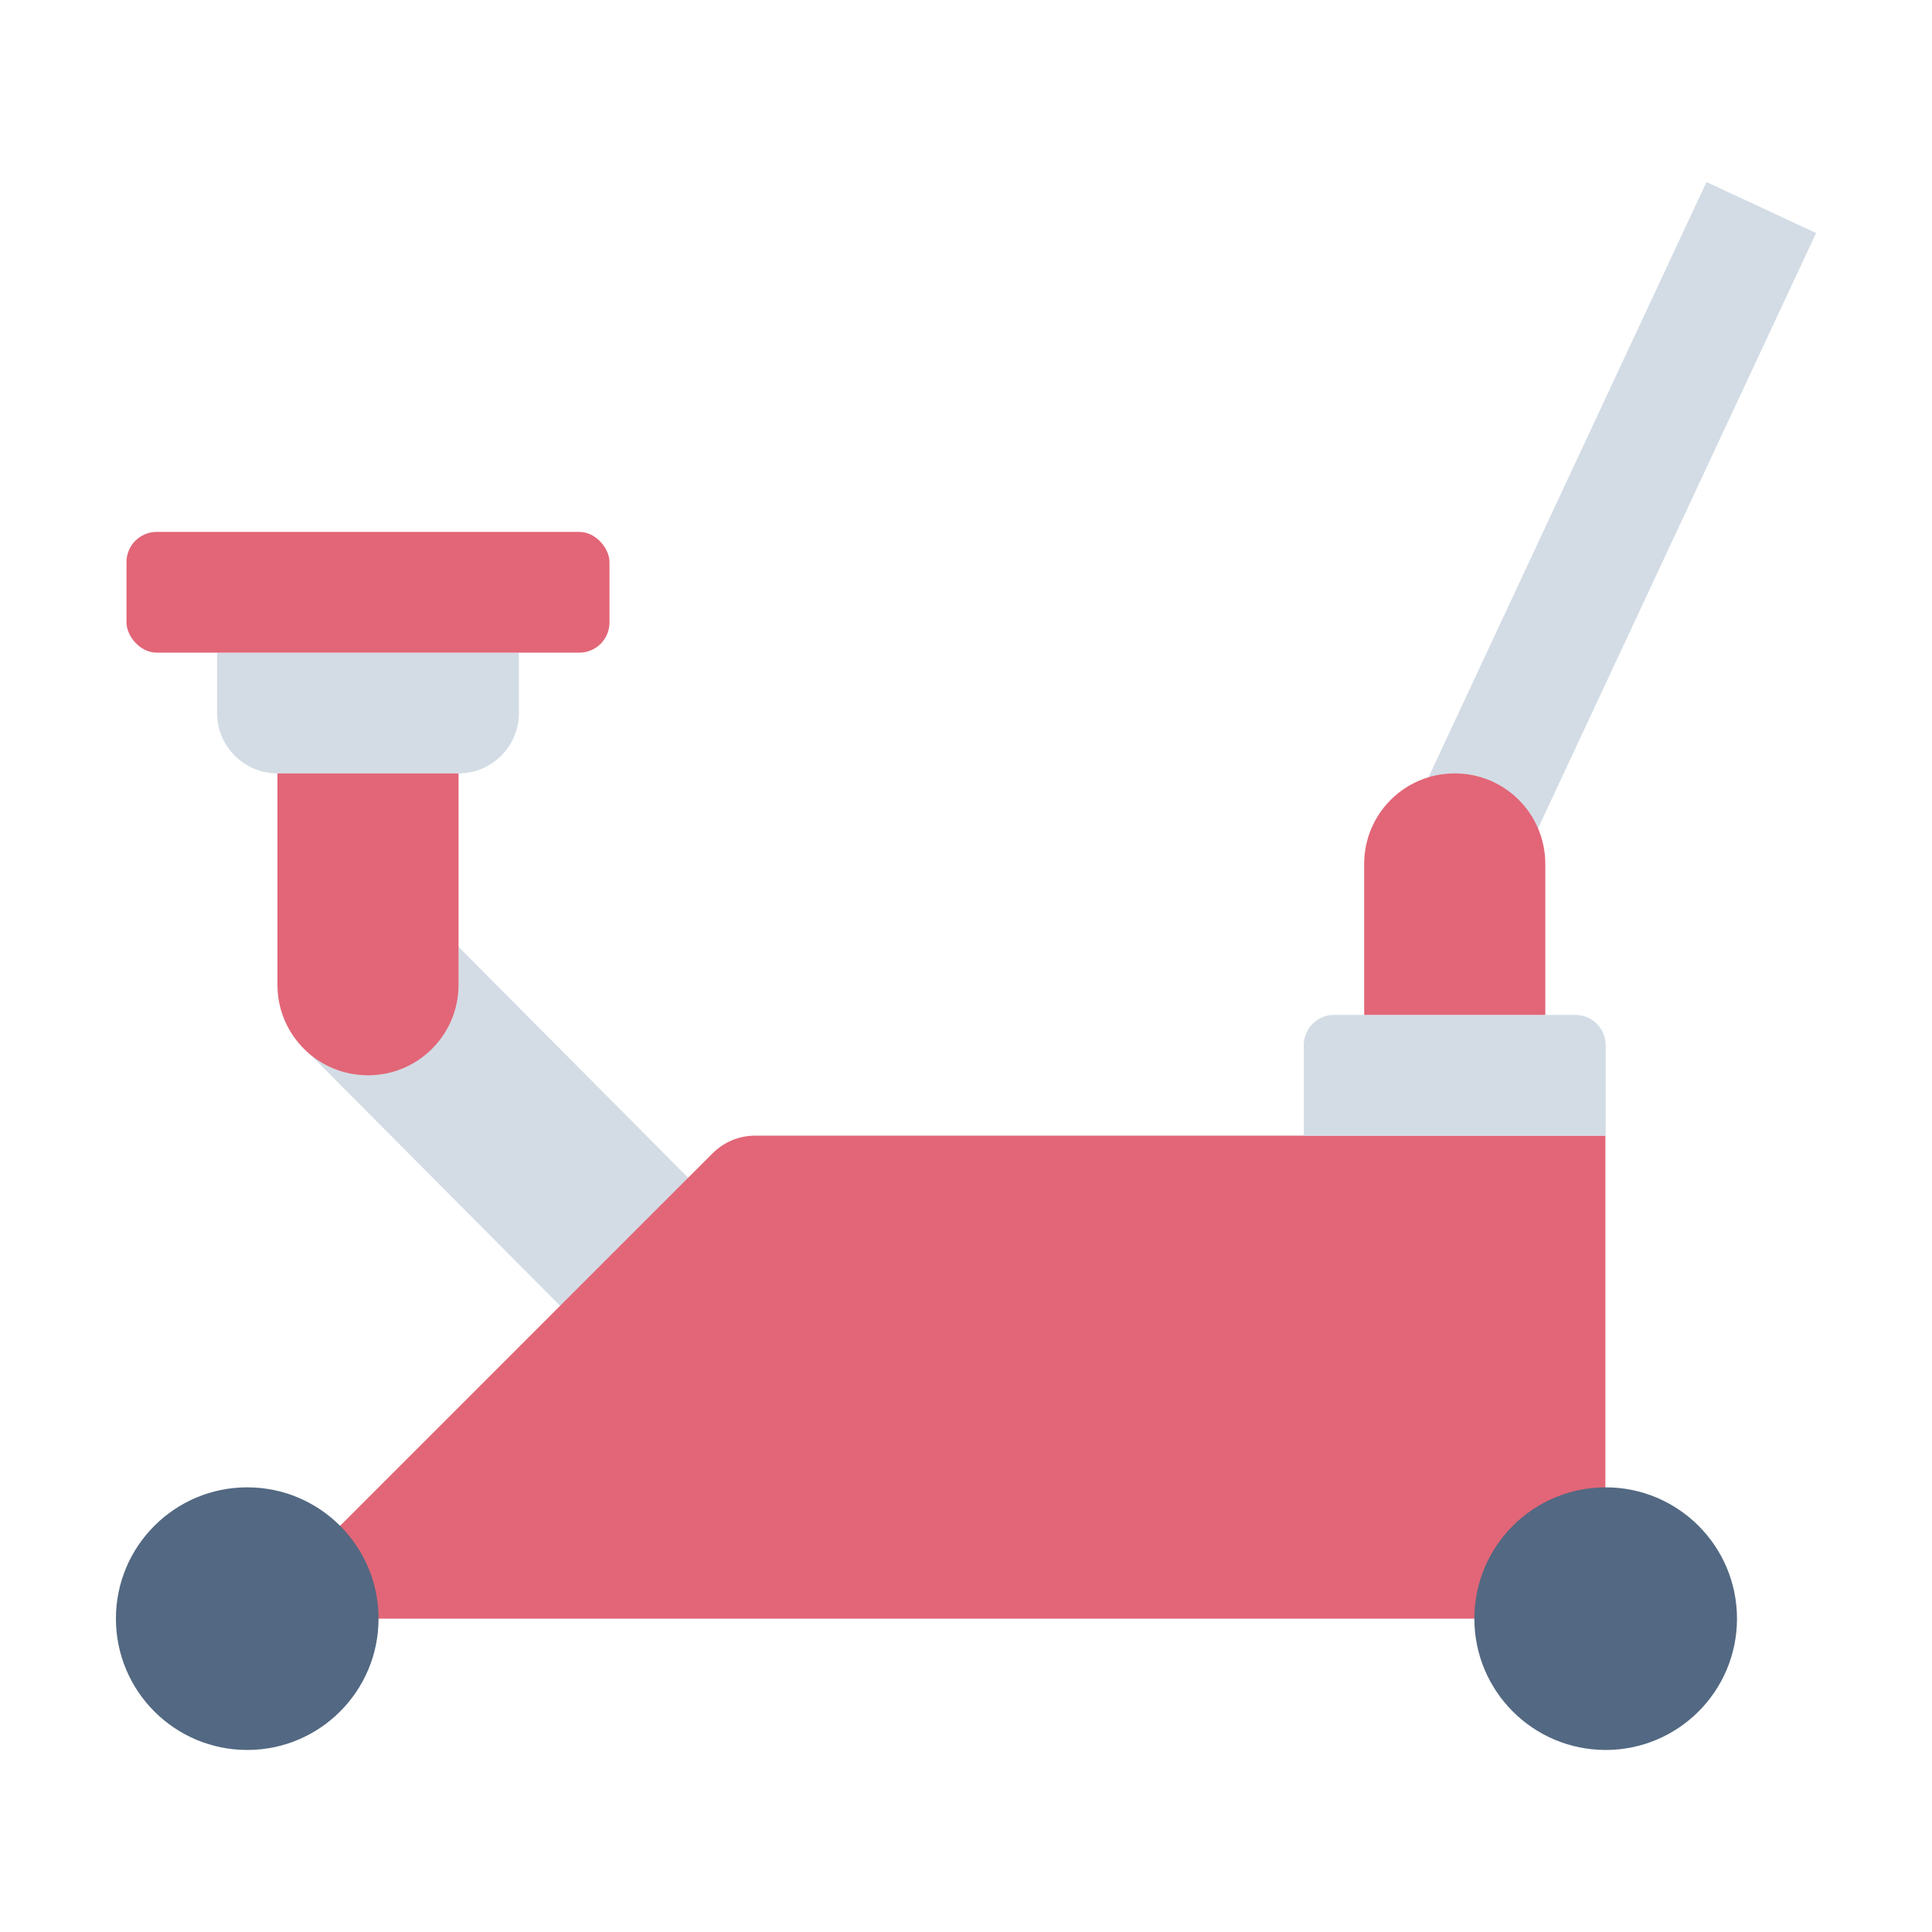
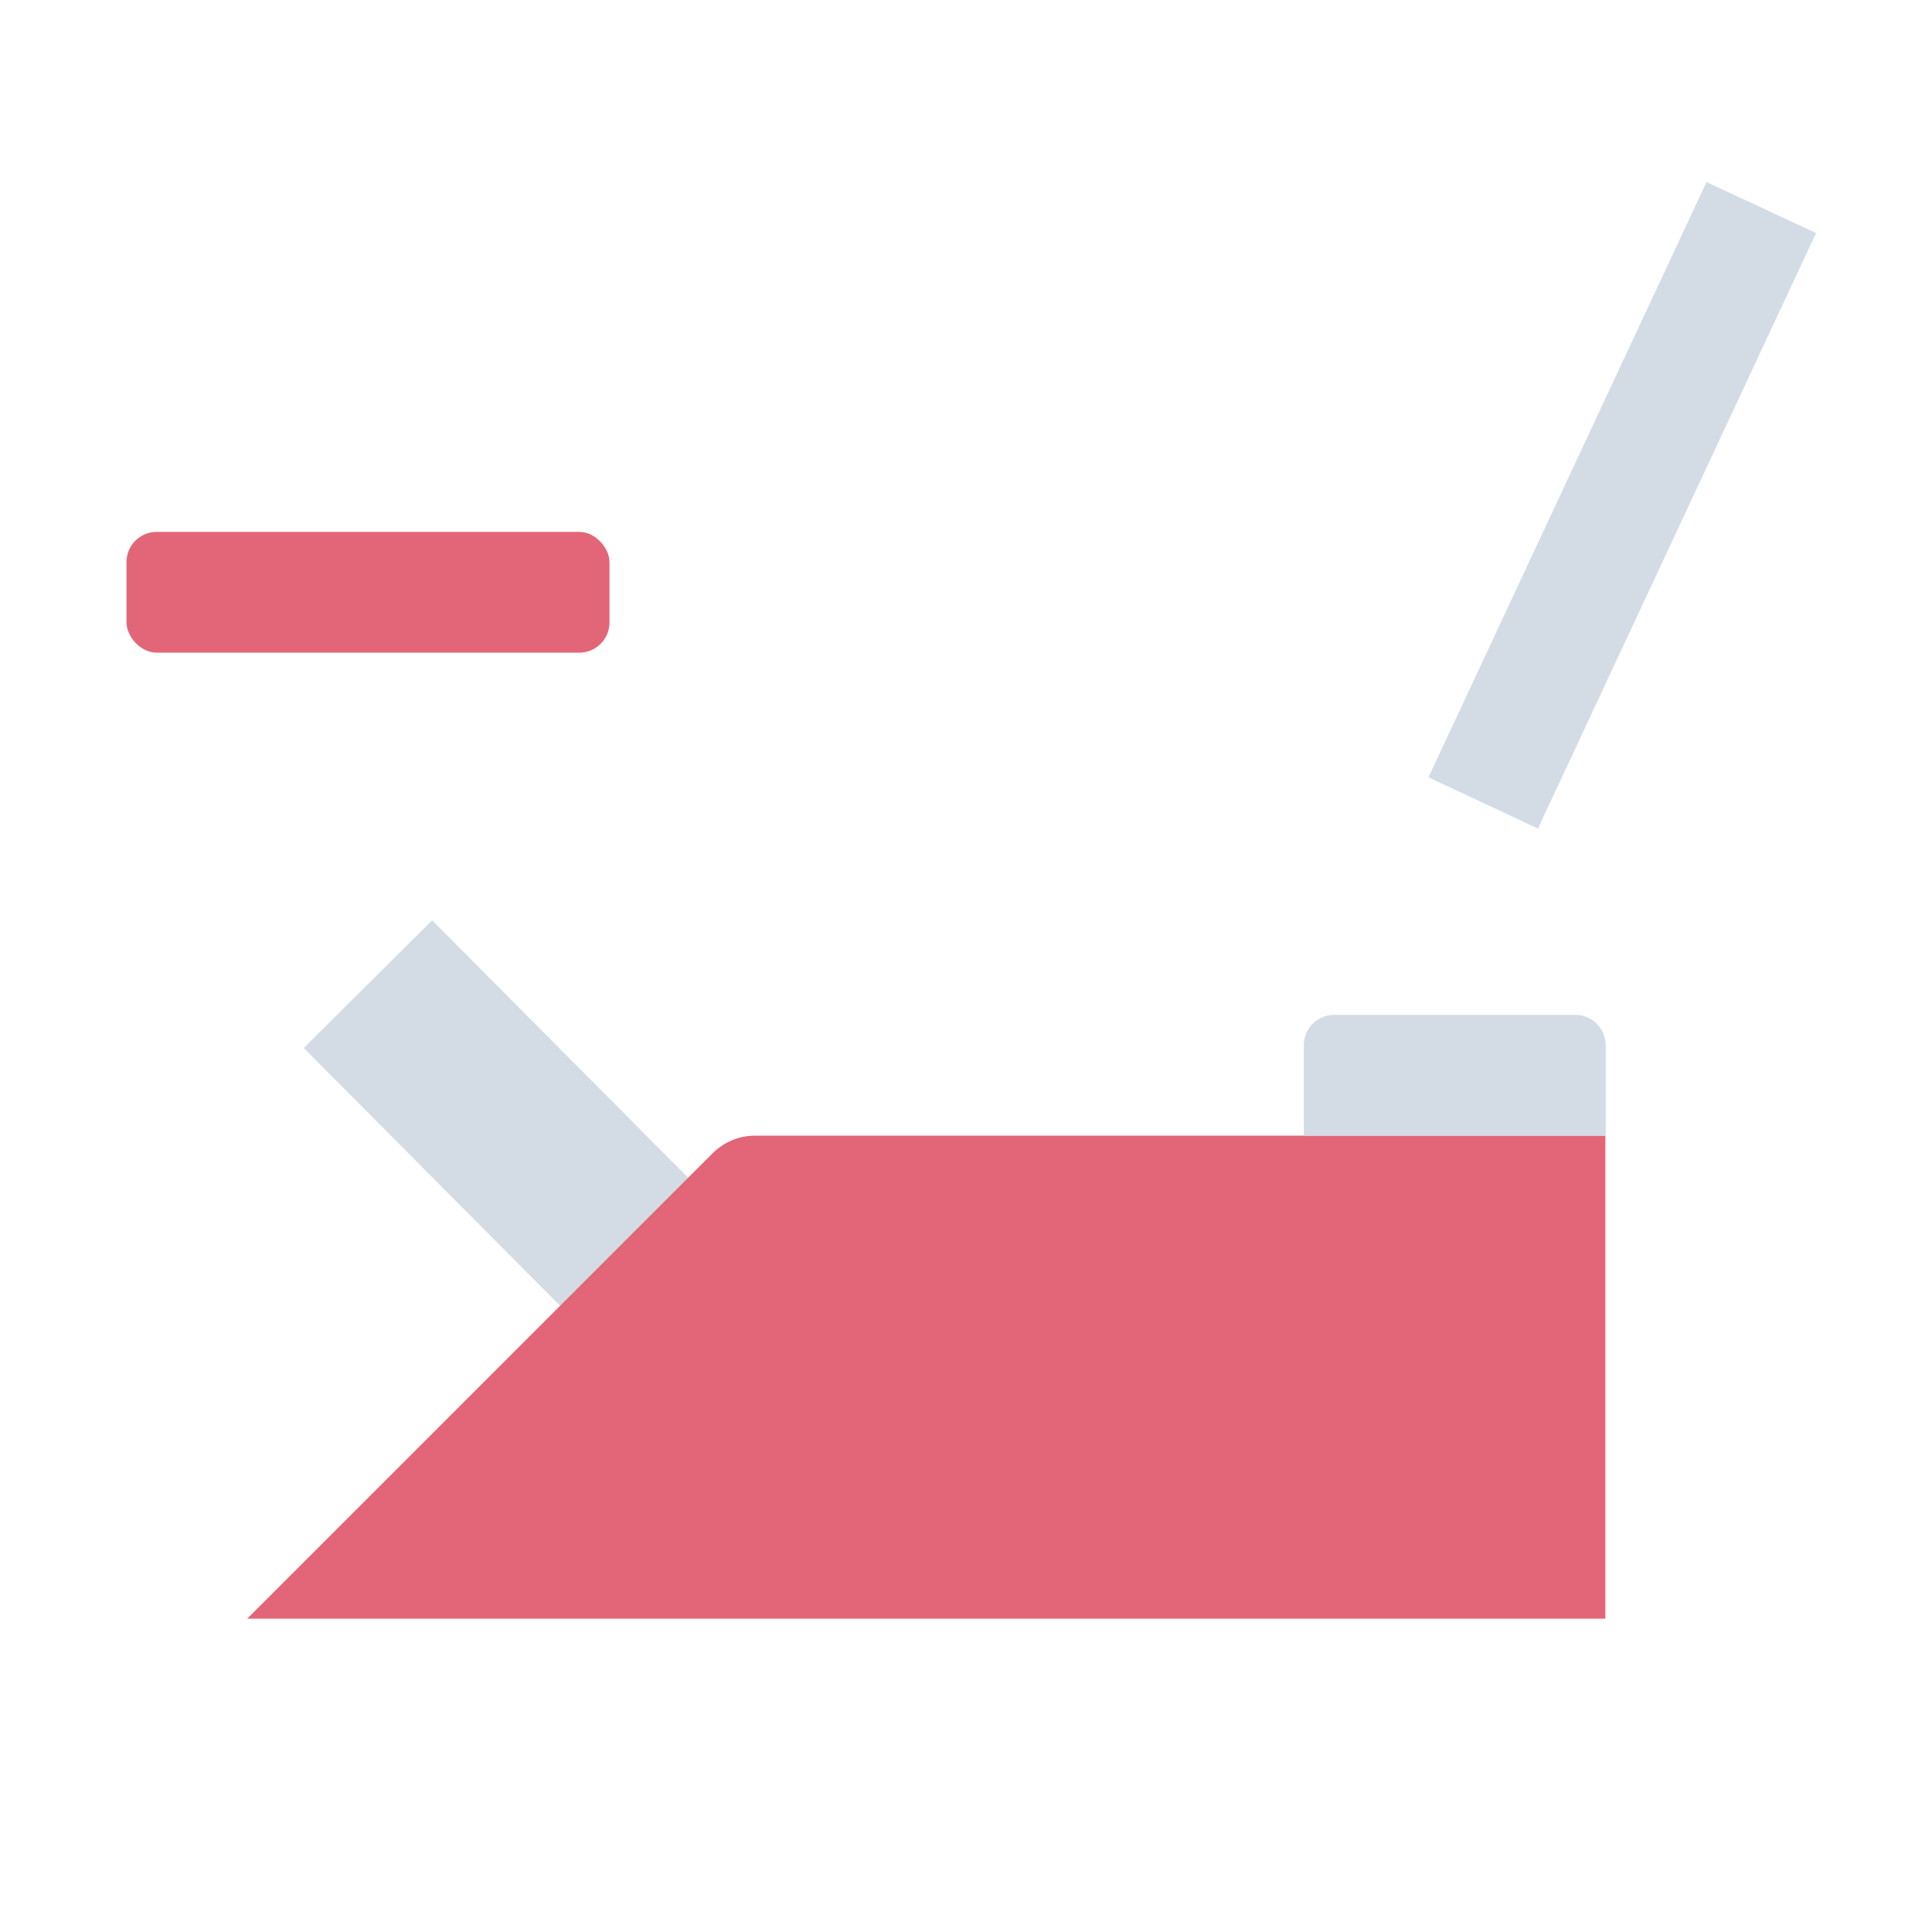
<svg xmlns="http://www.w3.org/2000/svg" id="Flat" viewBox="0 0 64 64">
  <path d="m56.53 6.03-9.21 19.72 3.63 1.7v-.01l9.21-19.72" fill="#d3dce5" />
  <path d="m16.94 29.42h6v22h-6z" fill="#d3dce5" transform="matrix(.709 -.705 .705 .709 -22.69 25.8)" />
  <path d="m53.19 53.62h-45l15.41-15.41c.38-.38.88-.59 1.41-.59h28.17v16z" fill="#e26677" />
-   <circle cx="8.19" cy="53.62" fill="#536882" r="4.35" />
-   <circle cx="53.19" cy="53.62" fill="#536882" r="4.35" />
  <path d="m44.19 33.62h8c.55 0 1 .45 1 1v3h-10v-3c0-.55.45-1 1-1z" fill="#d3dce5" />
-   <path d="m48.19 25.62c1.66 0 3 1.34 3 3v5h-6v-5c0-1.66 1.34-3 3-3z" fill="#e26677" />
-   <path d="m7.19 21.62h10v2c0 1.1-.9 2-2 2h-6c-1.1 0-2-.9-2-2z" fill="#d3dce5" />
  <g fill="#e26677">
    <rect height="4" rx="1" width="16" x="4.19" y="17.62" />
-     <path d="m9.19 25.62h6v7c0 1.66-1.34 3-3 3-1.66 0-3-1.34-3-3z" />
  </g>
</svg>